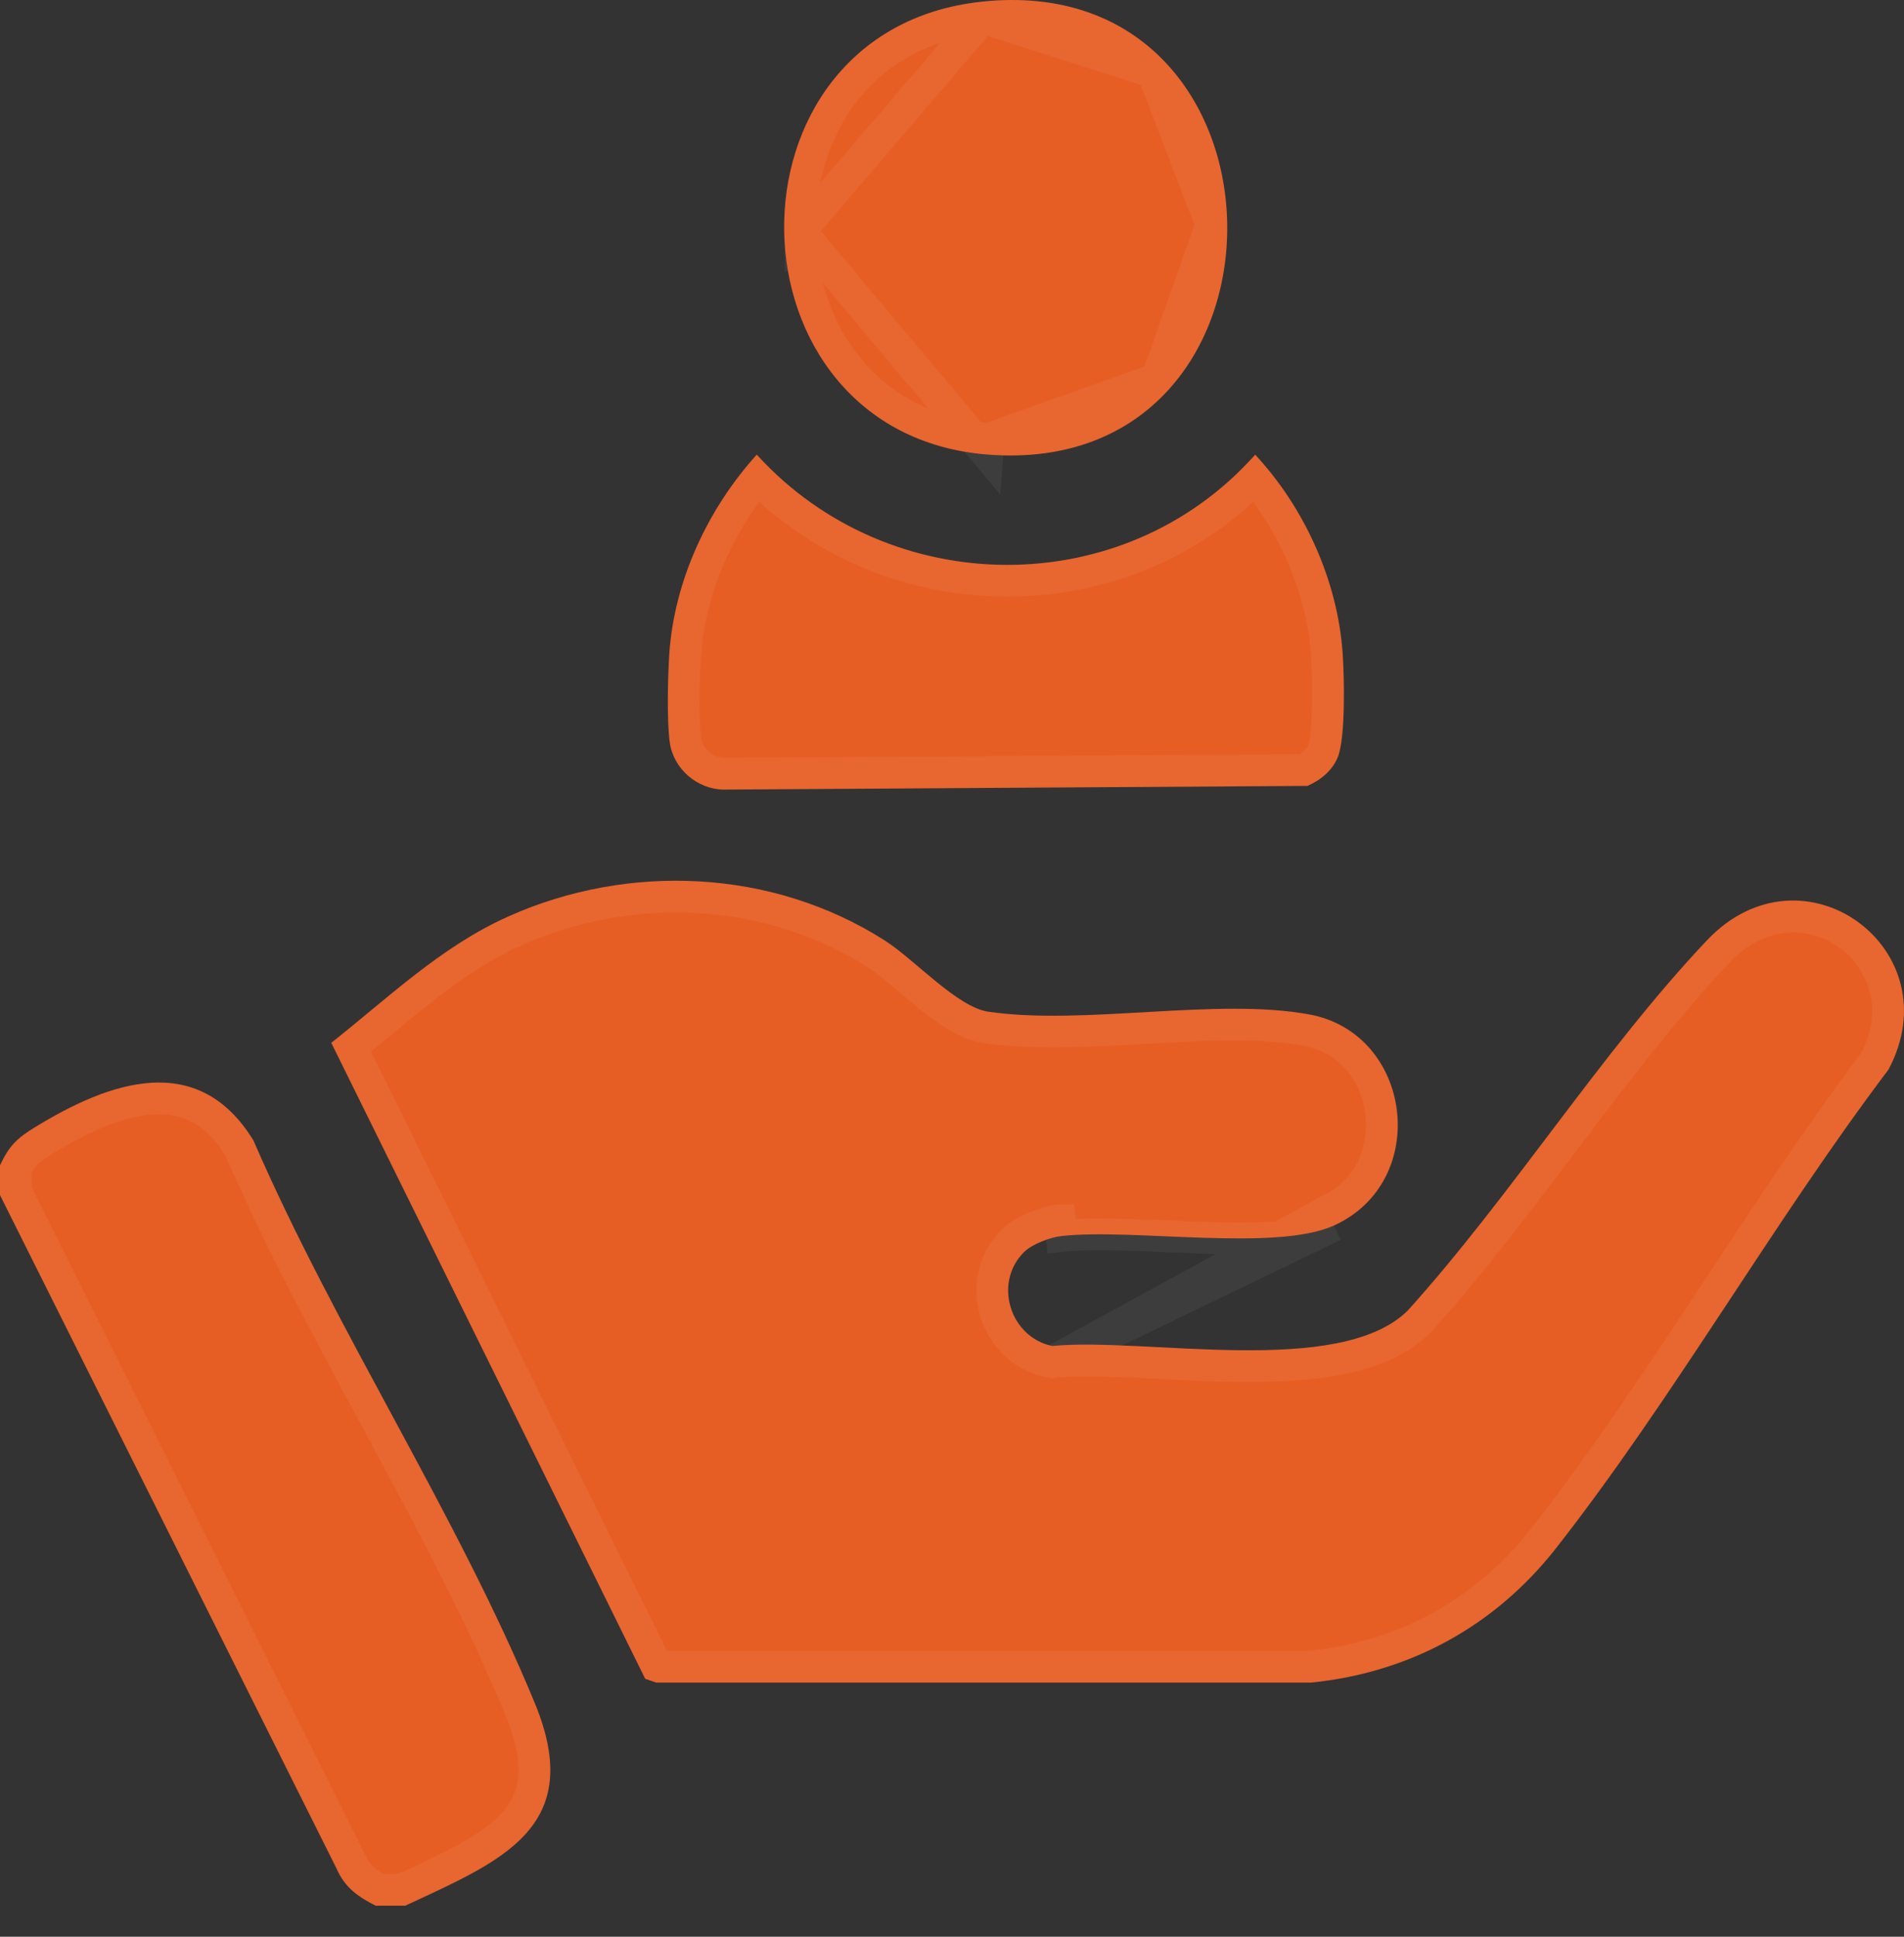
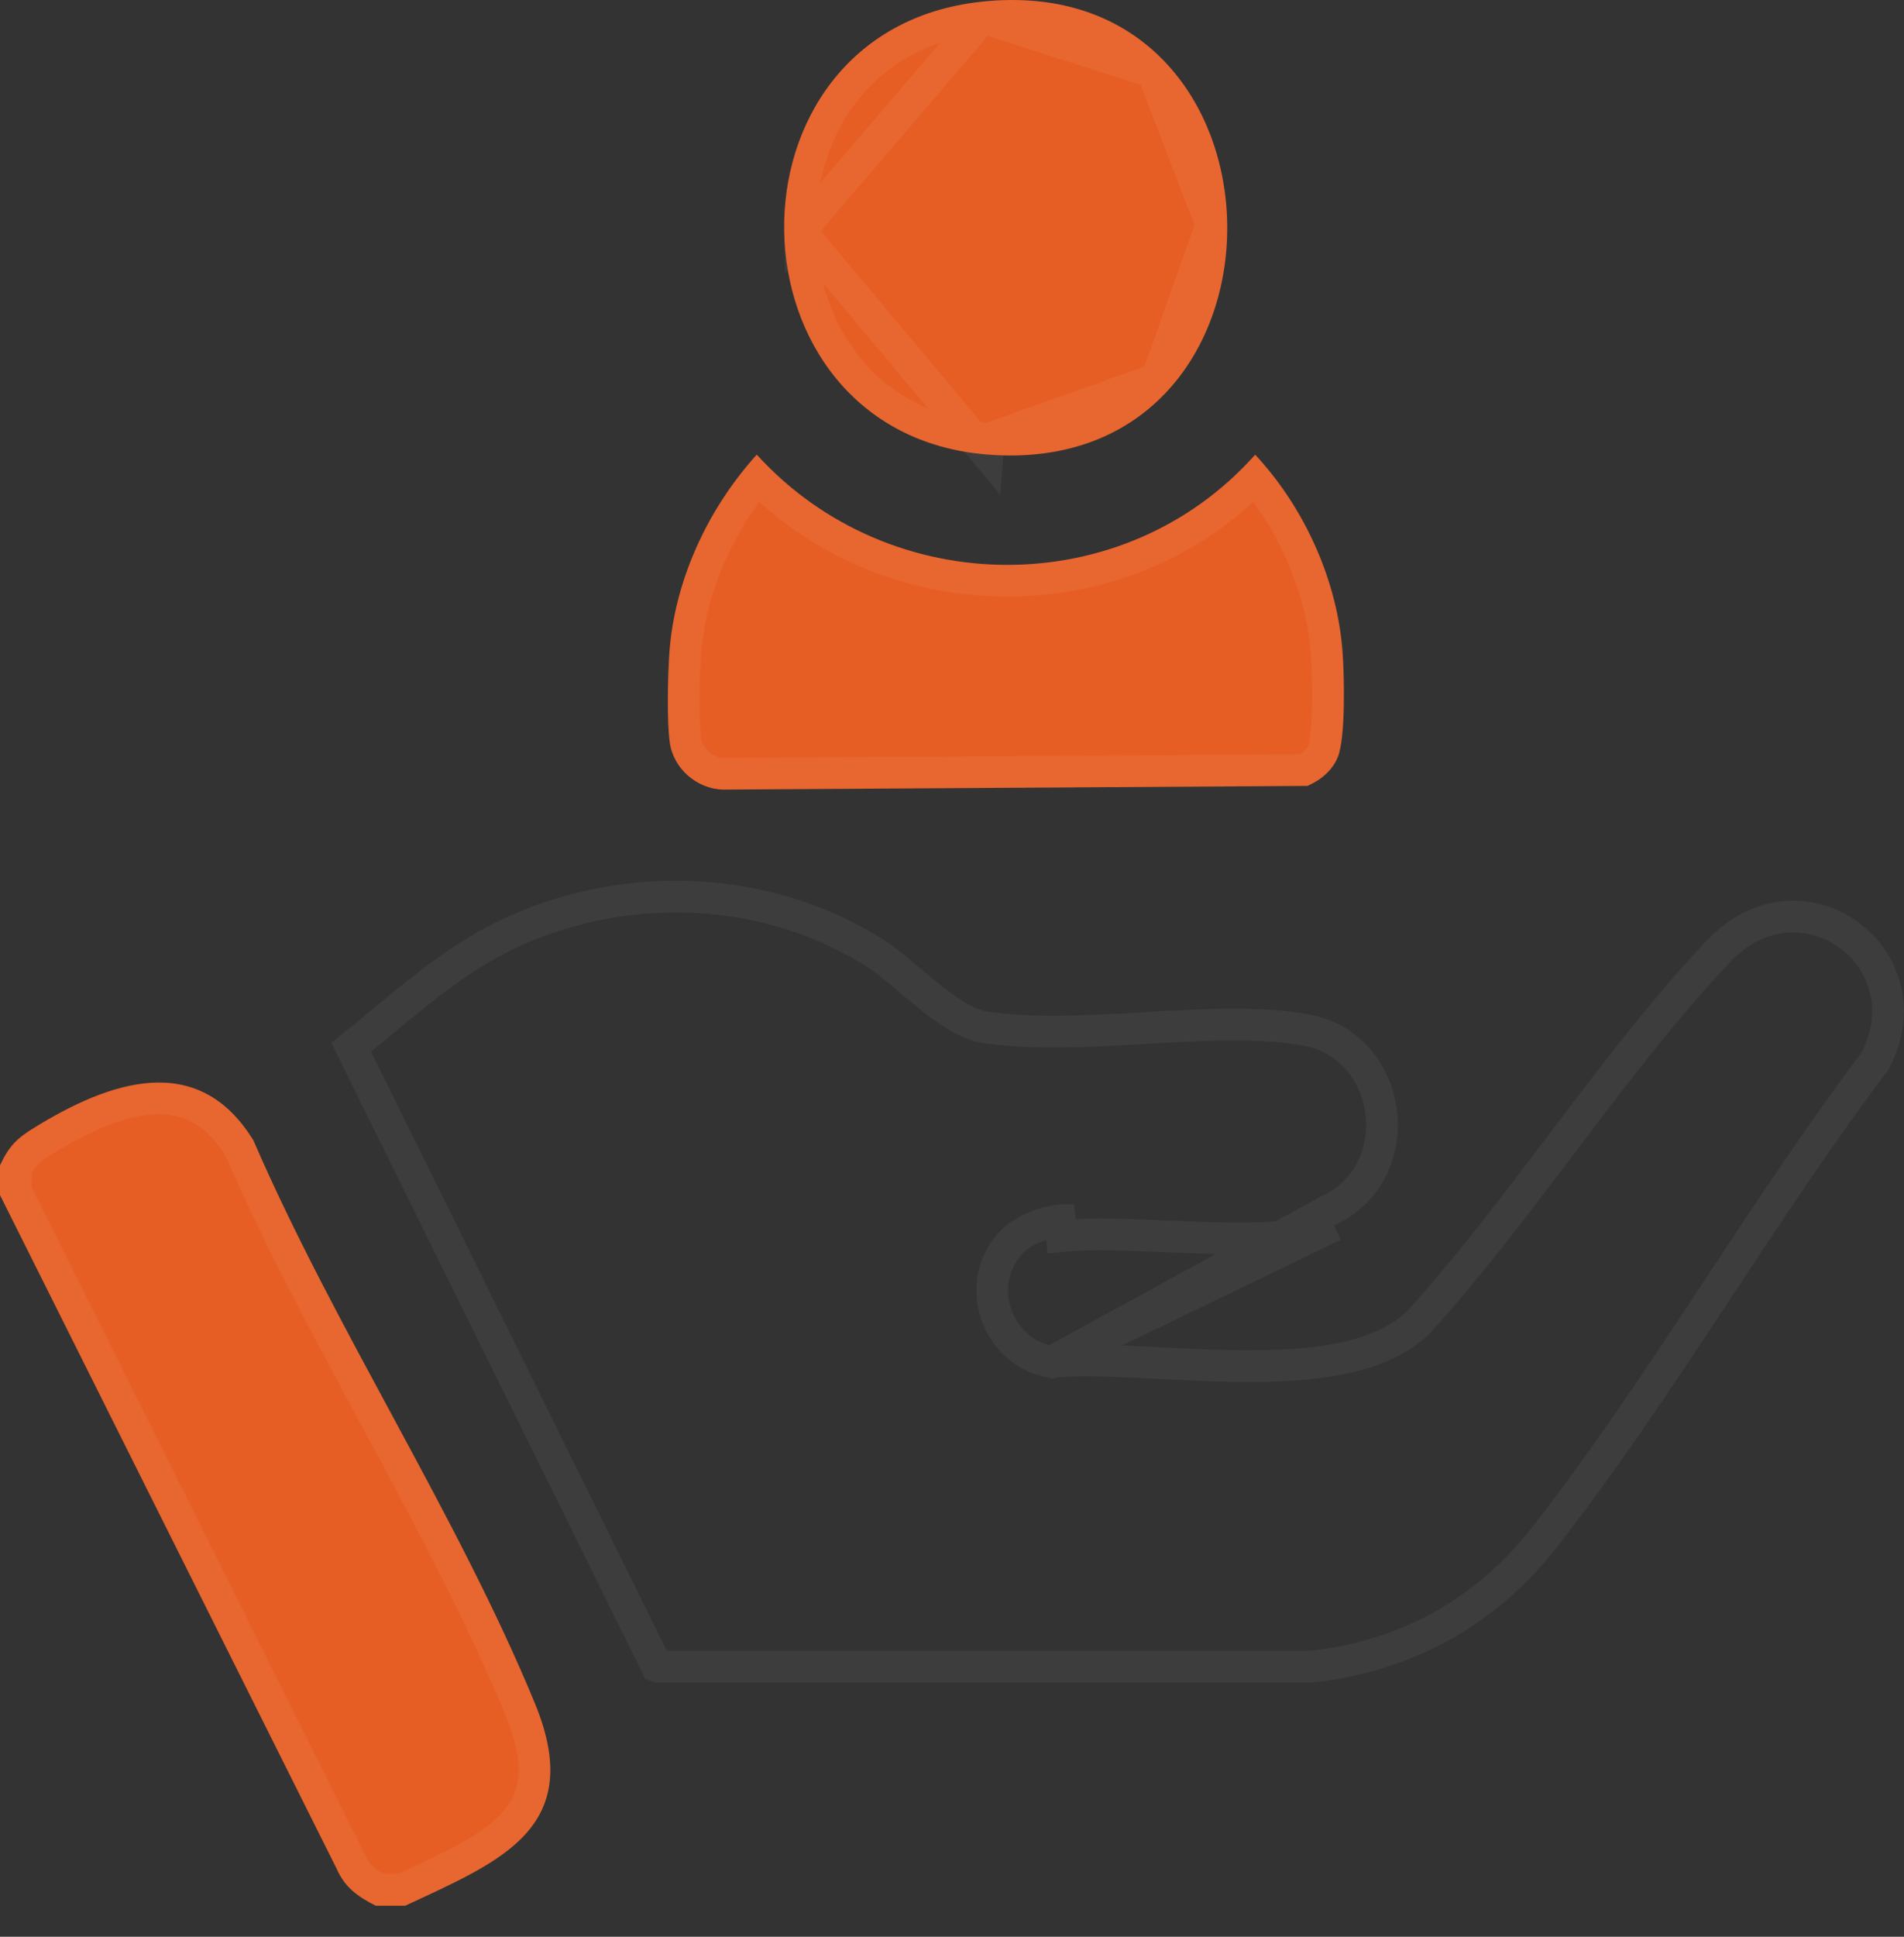
<svg xmlns="http://www.w3.org/2000/svg" width="60" height="61" viewBox="0 0 60 61" fill="none">
  <rect x="0" y="0" width="60" height="61" fill="#333333" stroke="none" />
  <path d="M12.775 60.022H11.838C11.276 59.736 10.866 59.449 10.606 58.852L0 37.641V36.703C0.287 36.091 0.531 35.855 1.092 35.51C3.444 34.065 6.237 33.066 7.987 35.921C10.556 41.855 14.414 47.72 16.858 53.654C18.469 57.566 15.789 58.616 12.771 60.022H12.775Z" fill="#E75E25" />
  <path d="M12.922 59.401C12.836 59.441 12.748 59.481 12.661 59.522H11.96C11.503 59.279 11.242 59.062 11.064 58.653L11.059 58.641L11.053 58.629L0.5 37.522V36.817C0.61 36.597 0.704 36.459 0.808 36.348C0.93 36.218 1.086 36.101 1.354 35.936L1.354 35.936C2.515 35.223 3.713 34.668 4.795 34.602C5.326 34.57 5.819 34.656 6.27 34.892C6.715 35.124 7.149 35.519 7.543 36.153C8.776 38.997 10.301 41.822 11.813 44.624C11.885 44.757 11.957 44.891 12.029 45.025C13.622 47.977 15.185 50.905 16.396 53.844C16.778 54.773 16.887 55.486 16.826 56.048C16.767 56.6 16.542 57.045 16.181 57.441C15.812 57.846 15.299 58.2 14.669 58.546C14.138 58.837 13.55 59.11 12.922 59.401Z" stroke="white" stroke-opacity="0.05" />
-   <path d="M32.267 39.438C31.295 40.41 31.829 42.118 33.158 42.393C36.071 42.107 42.203 43.408 44.361 41.278C47.626 37.664 50.477 33.116 53.793 29.614C56.814 26.426 61.536 29.897 59.51 33.689C55.873 38.5 52.735 44.04 49.036 48.761C47.115 51.21 44.434 52.682 41.316 52.995H20.677L20.332 52.875L10.439 32.845C12.217 31.443 13.899 29.812 16.014 28.867C19.814 27.166 24.349 27.368 27.882 29.622C28.823 30.222 30.164 31.721 31.144 31.865C34.173 32.306 38.31 31.412 41.254 31.95C44.516 32.543 45.108 37.21 42.032 38.601C40.185 39.434 35.711 38.682 33.456 38.93C33.096 38.969 32.519 39.186 32.267 39.438Z" fill="#E75E25" />
  <path d="M33.131 42.898L33.057 42.883C31.347 42.529 30.654 40.344 31.914 39.084C32.108 38.889 32.387 38.742 32.631 38.642C32.883 38.538 33.164 38.459 33.402 38.433C33.403 38.433 33.403 38.433 33.403 38.433L33.456 38.93C34.314 38.836 35.494 38.886 36.728 38.939C38.736 39.025 40.888 39.117 42.032 38.601L33.131 42.898ZM33.131 42.898L33.207 42.891C33.894 42.823 34.788 42.849 35.81 42.897C36.034 42.908 36.264 42.919 36.498 42.931C37.316 42.973 38.185 43.018 39.037 43.027C40.133 43.039 41.233 42.993 42.206 42.801C43.174 42.61 44.073 42.265 44.712 41.633L44.722 41.623L44.731 41.613C46.286 39.892 47.746 37.964 49.19 36.057C49.279 35.94 49.368 35.823 49.456 35.706C50.993 33.677 52.519 31.686 54.156 29.958C56.763 27.207 60.796 30.15 59.087 33.42C57.373 35.69 55.77 38.118 54.178 40.531C54.078 40.682 53.979 40.833 53.879 40.983C52.177 43.561 50.478 46.11 48.642 48.453C46.811 50.787 44.264 52.19 41.291 52.495H20.762L20.69 52.47L11.066 32.985C11.382 32.73 11.693 32.473 12.001 32.218C13.35 31.101 14.653 30.022 16.218 29.323L16.218 29.323C19.875 27.686 24.232 27.886 27.613 30.044L27.613 30.044C27.912 30.234 28.245 30.516 28.622 30.835C28.799 30.984 28.986 31.142 29.183 31.303C29.476 31.541 29.785 31.777 30.092 31.965C30.393 32.149 30.729 32.309 31.071 32.36L31.072 32.36C32.585 32.58 34.35 32.479 36.05 32.382C36.12 32.378 36.189 32.374 36.259 32.37C38.054 32.268 39.762 32.185 41.164 32.442L41.164 32.442C43.939 32.946 44.459 36.955 41.827 38.145L33.131 42.898Z" stroke="white" stroke-opacity="0.05" />
  <path d="M23.85 14.321C28.022 18.912 35.405 18.985 39.553 14.321C41.107 15.983 42.157 18.3 42.311 20.585C42.362 21.325 42.404 23.227 42.16 23.839C41.99 24.269 41.614 24.575 41.2 24.753L22.792 24.869C21.967 24.854 21.224 24.215 21.107 23.39C21.01 22.715 21.045 21.294 21.092 20.581C21.251 18.28 22.312 16.01 23.85 14.318V14.321Z" fill="#E75E25" />
  <path d="M21.591 20.615C21.729 18.617 22.59 16.628 23.867 15.063C28.159 19.331 35.264 19.404 39.542 15.065C40.825 16.607 41.678 18.631 41.812 20.619L41.812 20.619C41.837 20.975 41.86 21.621 41.846 22.249C41.84 22.564 41.824 22.866 41.797 23.123C41.768 23.392 41.73 23.568 41.696 23.654L41.696 23.655C41.598 23.9 41.38 24.11 41.089 24.254L22.796 24.369C22.212 24.355 21.683 23.893 21.602 23.32L21.602 23.318C21.514 22.702 21.544 21.328 21.591 20.615Z" stroke="white" stroke-opacity="0.05" />
  <path d="M30.915 0.055C41.126 -1.057 41.324 15.123 31.117 14.317C22.73 13.655 22.49 0.973 30.915 0.055Z" fill="#E75E25" />
  <path d="M36.329 2.274C35.149 1.045 33.379 0.29 30.969 0.552L36.329 2.274ZM36.329 2.274C37.522 3.516 38.149 5.28 38.173 7.078M36.329 2.274L38.173 7.078M38.173 7.078C38.196 8.876 37.616 10.659 36.457 11.937M38.173 7.078L36.457 11.937M36.457 11.937C35.31 13.201 33.563 14.009 31.156 13.819M36.457 11.937L31.156 13.819M31.156 13.819C27.275 13.512 25.264 10.444 25.212 7.274M31.156 13.819L31.117 14.317L25.212 7.274M25.212 7.274C25.16 4.105 27.068 0.977 30.969 0.552L25.212 7.274Z" stroke="white" stroke-opacity="0.05" />
</svg>